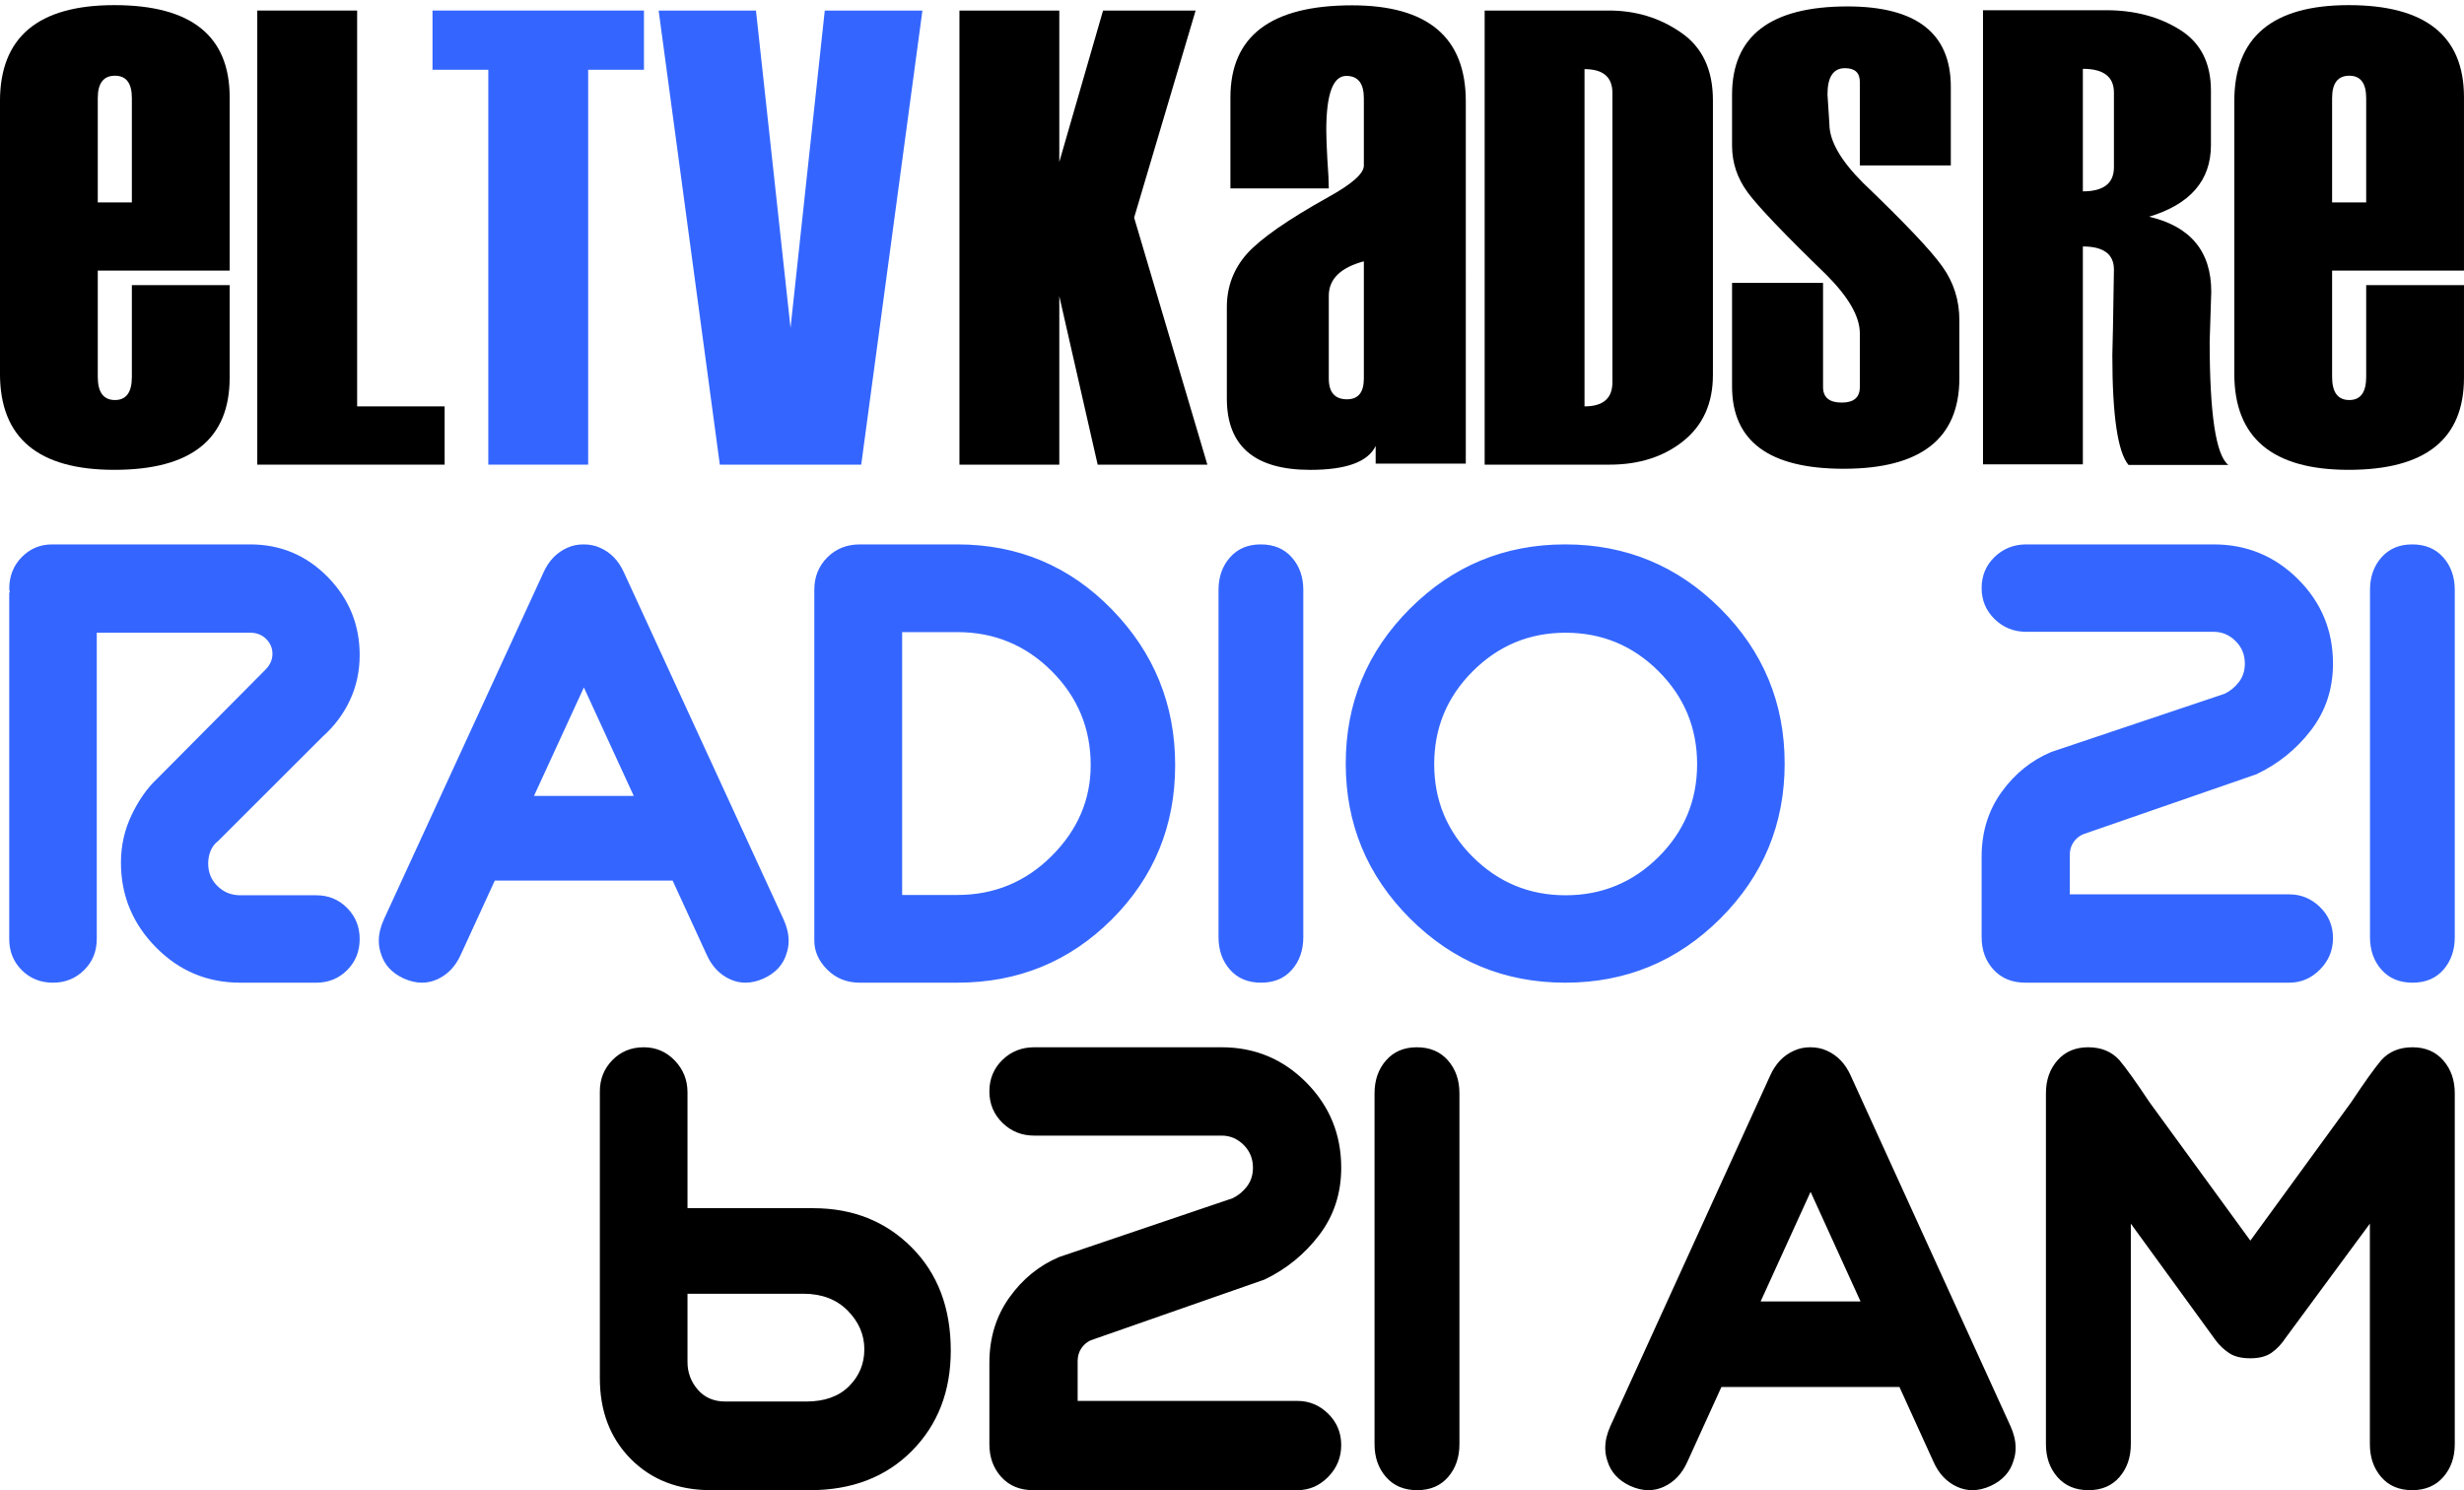
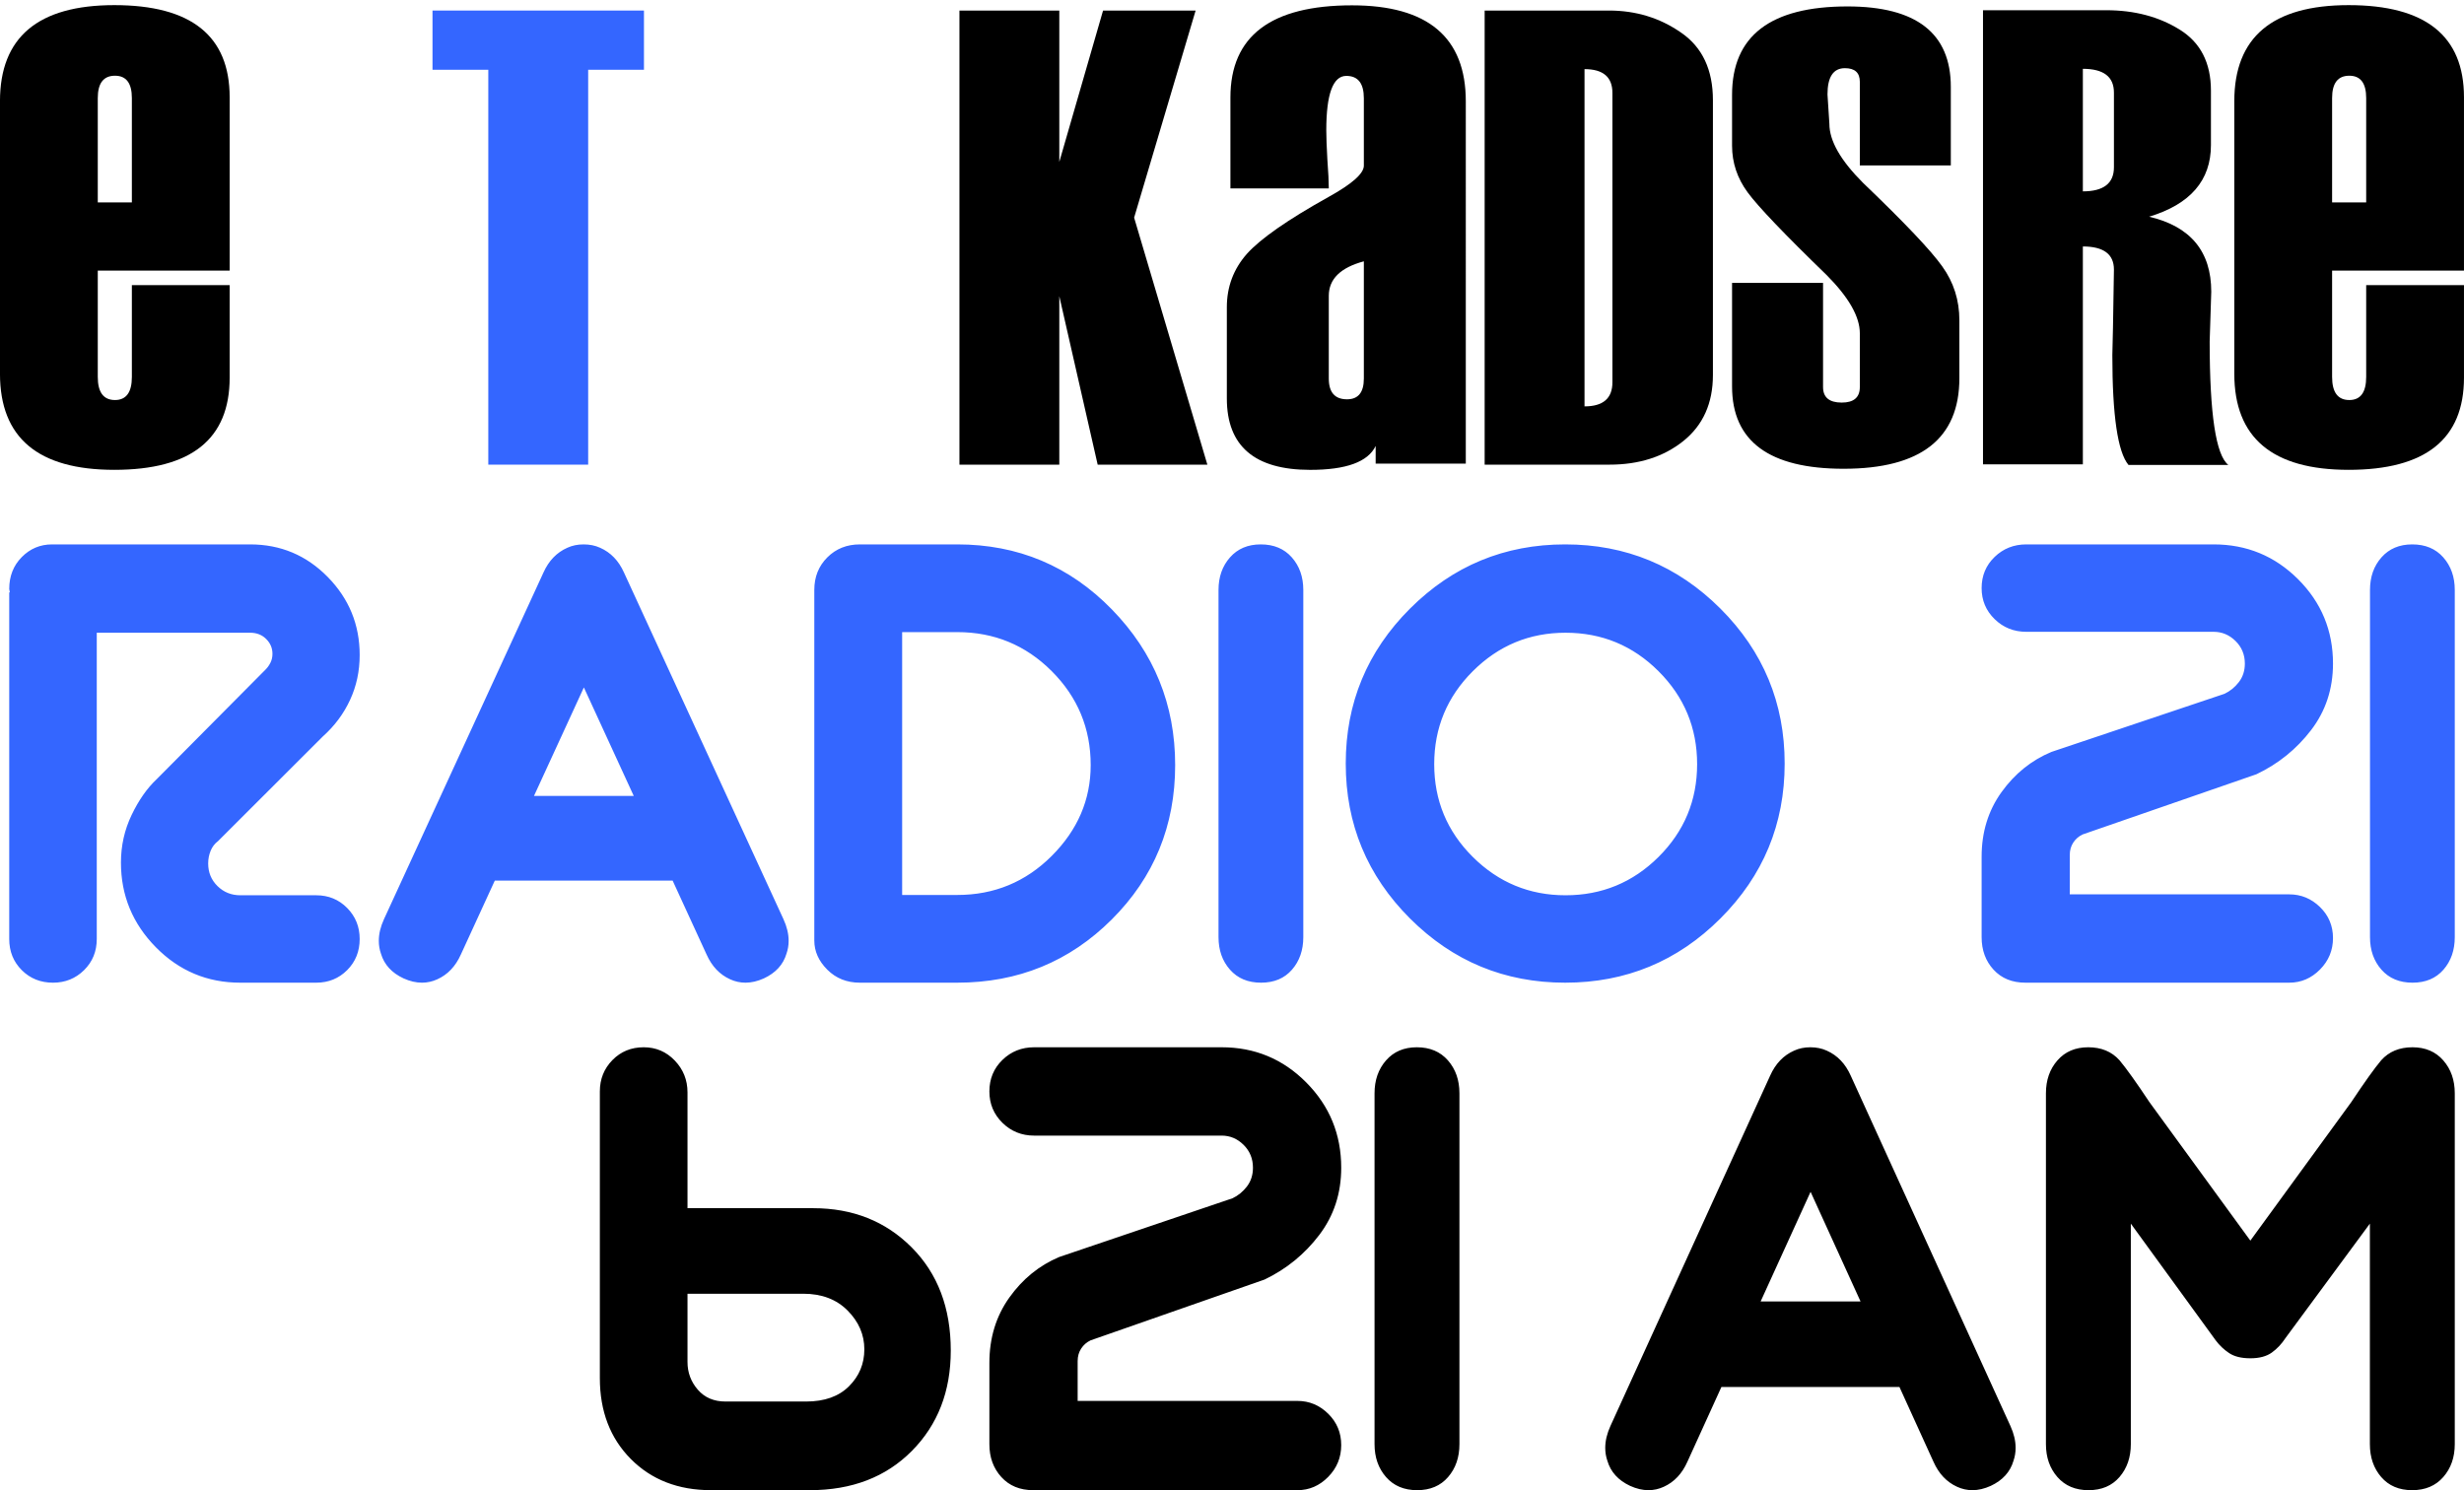
<svg xmlns="http://www.w3.org/2000/svg" width="534" height="323" overflow="hidden">
  <defs>
    <clipPath id="clip0">
      <path d="M252-652 786-652 786-329 252-329Z" fill-rule="evenodd" clip-rule="evenodd" />
    </clipPath>
    <clipPath id="clip1">
      <path d="M252-651 786-651 786-550 252-550Z" fill-rule="evenodd" clip-rule="evenodd" />
    </clipPath>
    <clipPath id="clip2">
      <path d="M252-651 786-651 786-550 252-550Z" fill-rule="evenodd" clip-rule="evenodd" />
    </clipPath>
    <clipPath id="clip3">
      <path d="M252-651 786-651 786-550 252-550Z" fill-rule="evenodd" clip-rule="evenodd" />
    </clipPath>
  </defs>
  <g clip-path="url(#clip0)" transform="translate(-252 652)">
    <path d="M400.996-371.577 400.996-356.782C400.996-354.506 401.738-352.509 403.221-350.791 404.704-349.073 406.708-348.213 409.232-348.213L426.7-348.213C430.686-348.213 433.785-349.318 435.999-351.527 438.213-353.736 439.32-356.403 439.32-359.527 439.32-362.696 438.114-365.496 435.7-367.929 433.287-370.361 430.088-371.577 426.103-371.577ZM644.391-393.669 633.565-369.904 655.218-369.904ZM704.562-425C707.396-425 709.654-424.063 711.337-422.188 712.798-420.448 714.968-417.413 717.846-413.084L739.698-383.092 761.55-413.084C764.428-417.413 766.598-420.448 768.059-422.188 769.742-424.063 772-425 774.834-425 777.624-425 779.849-424.052 781.509-422.155 783.17-420.258 784-417.881 784-415.025L784-338.975C784-336.119 783.17-333.742 781.509-331.845 779.849-329.948 777.602-329 774.768-329 771.934-329 769.698-329.948 768.059-331.845 766.421-333.742 765.602-336.119 765.602-338.975L765.602-386.774 747.336-362.004C746.495-360.71 745.499-359.65 744.347-358.824 743.196-357.999 741.646-357.586 739.698-357.586 737.75-357.586 736.211-357.965 735.082-358.724 733.953-359.483 732.99-360.397 732.193-361.469L713.794-386.774 713.794-338.975C713.794-336.119 712.975-333.742 711.337-331.845 709.698-329.948 707.462-329 704.628-329 701.794-329 699.547-329.948 697.887-331.845 696.226-333.742 695.396-336.119 695.396-338.975L695.396-415.025C695.396-417.881 696.226-420.258 697.887-422.155 699.547-424.052 701.772-425 704.562-425ZM644.325-425C645.653-425 646.849-424.754 647.912-424.264 650.214-423.237 651.941-421.43 653.093-418.841L687.697-342.925C688.45-341.273 688.826-339.689 688.826-338.172 688.826-337.19 688.671-336.252 688.361-335.36 687.653-332.95 686.015-331.142 683.446-329.937 682.074-329.312 680.745-329 679.461-329 678.31-329 677.203-329.246 676.14-329.736 673.882-330.763 672.177-332.57 671.026-335.159L663.653-351.36 625.063-351.36 617.691-335.159C616.539-332.57 614.835-330.763 612.576-329.736 611.514-329.246 610.407-329 609.255-329 607.971-329 606.643-329.312 605.27-329.937 602.702-331.142 601.064-332.95 600.355-335.36 600.045-336.252 599.89-337.19 599.89-338.172 599.89-339.689 600.267-341.273 601.019-342.925L635.624-418.841C636.775-421.43 638.502-423.237 640.805-424.264 641.868-424.754 643.041-425 644.325-425ZM559.057-425C561.891-425 564.138-424.052 565.799-422.155 567.459-420.258 568.29-417.881 568.29-415.025L568.29-338.975C568.29-336.119 567.471-333.742 565.832-331.845 564.194-329.948 561.958-329 559.124-329 556.29-329 554.043-329.948 552.382-331.845 550.722-333.742 549.891-336.119 549.891-338.975L549.891-415.025C549.891-417.881 550.722-420.258 552.382-422.155 554.043-424.052 556.268-425 559.057-425ZM476.117-425 516.766-425C523.939-425 530.05-422.456 535.098-417.368 540.146-412.28 542.67-406.121 542.67-398.891 542.67-393.357 541.087-388.503 537.921-384.331 534.755-380.158 530.803-376.933 526.065-374.657L488.338-361.469C487.497-361.067 486.822-360.476 486.312-359.695 485.803-358.914 485.549-358.01 485.549-356.983L485.549-348.347 533.172-348.347C535.74-348.347 537.965-347.421 539.847-345.569 541.729-343.717 542.67-341.452 542.67-338.774 542.67-336.096 541.729-333.798 539.847-331.879 537.965-329.96 535.74-329 533.172-329L475.918-329C473.039-329 470.737-329.948 469.01-331.845 467.283-333.742 466.42-336.119 466.42-338.975L466.42-356.582C466.42-361.982 467.859-366.701 470.737-370.741 473.615-374.78 477.224-377.714 481.563-379.544L519.091-392.264C520.33-392.844 521.382-393.703 522.246-394.841 523.109-395.979 523.541-397.329 523.541-398.891 523.541-400.855 522.865-402.506 521.515-403.845 520.164-405.184 518.581-405.853 516.766-405.853L476.117-405.853C473.416-405.853 471.124-406.78 469.242-408.632 467.361-410.484 466.42-412.749 466.42-415.427 466.42-418.149 467.361-420.425 469.242-422.255 471.124-424.085 473.416-425 476.117-425ZM391.498-425C394.155-425 396.402-424.04 398.24-422.121 400.077-420.202 400.996-417.904 400.996-415.226L400.996-390.121 428.228-390.121C436.819-390.121 443.937-387.287 449.582-381.619 455.228-375.951 458.051-368.498 458.051-359.259 458.051-350.423 455.239-343.17 449.615-337.502 443.992-331.834 436.619-329 427.498-329L406.11-329C398.981-329 393.181-331.254 388.708-335.762 384.236-340.269 382-346.116 382-353.301L382-415.427C382-418.105 382.908-420.37 384.723-422.222 386.539-424.074 388.797-425 391.498-425Z" fill-rule="evenodd" />
    <path d="M378.537-502.996 367.725-479.478 389.349-479.478ZM591.279-514.854C583.452-514.854 576.752-512.072 571.18-506.507 565.608-500.942 562.822-494.229 562.822-486.367 562.822-478.506 565.608-471.804 571.18-466.261 576.752-460.718 583.452-457.947 591.279-457.947 599.15-457.947 605.872-460.718 611.444-466.261 617.016-471.804 619.802-478.506 619.802-486.367 619.802-494.229 617.016-500.942 611.444-506.507 605.872-512.072 599.15-514.854 591.279-514.854ZM447.514-514.987 447.514-458.013 459.454-458.013C467.458-458.013 474.279-460.829 479.917-466.46 485.556-472.091 488.375-478.661 488.375-486.169 488.375-494.119 485.556-500.909 479.917-506.54 474.279-512.171 467.458-514.987 459.454-514.987ZM774.78-534C777.61-534 779.854-533.061 781.513-531.184 783.171-529.307 784-526.956 784-524.129L784-448.871C784-446.044 783.182-443.693 781.546-441.816 779.909-439.938 777.676-439 774.846-439 772.016-439 769.772-439.938 768.113-441.816 766.455-443.693 765.626-446.044 765.626-448.871L765.626-524.129C765.626-526.956 766.455-529.307 768.113-531.184 769.772-533.061 771.994-534 774.78-534ZM691.144-534 731.739-534C738.903-534 745.005-531.482 750.047-526.448 755.088-521.413 757.608-515.318 757.608-508.163 757.608-502.687 756.027-497.884 752.866-493.754 749.704-489.625 745.757-486.434 741.025-484.181L703.349-471.13C702.508-470.733 701.834-470.148 701.326-469.375 700.817-468.602 700.563-467.708 700.563-466.692L700.563-458.146 748.123-458.146C750.688-458.146 752.91-457.229 754.789-455.396 756.669-453.564 757.608-451.322 757.608-448.672 757.608-446.022 756.669-443.748 754.789-441.849 752.91-439.95 750.688-439 748.123-439L690.945-439C688.07-439 685.771-439.938 684.046-441.816 682.321-443.693 681.459-446.044 681.459-448.871L681.459-466.294C681.459-471.638 682.896-476.309 685.771-480.306 688.645-484.303 692.249-487.207 696.583-489.017L734.061-501.605C735.299-502.179 736.349-503.029 737.211-504.155 738.074-505.281 738.505-506.617 738.505-508.163 738.505-510.106 737.83-511.741 736.482-513.065 735.133-514.391 733.552-515.053 731.739-515.053L691.144-515.053C688.446-515.053 686.158-515.969 684.278-517.802 682.399-519.635 681.459-521.877 681.459-524.526 681.459-527.221 682.399-529.473 684.278-531.284 686.158-533.095 688.446-534 691.144-534ZM591.213-534C604.346-534 615.557-529.363 624.843-520.088 634.13-510.813 638.773-499.617 638.773-486.5 638.773-473.383 634.13-462.187 624.843-452.912 615.557-443.637 604.346-439 591.213-439 578.079-439 566.869-443.637 557.582-452.912 548.296-462.187 543.652-473.383 543.652-486.5 543.652-499.617 548.296-510.813 557.582-520.088 566.869-529.363 578.079-534 591.213-534ZM525.232-534C528.062-534 530.307-533.061 531.965-531.184 533.623-529.307 534.453-526.956 534.453-524.129L534.453-448.871C534.453-446.044 533.634-443.693 531.998-441.816 530.362-439.938 528.129-439 525.299-439 522.468-439 520.224-439.938 518.566-441.816 516.908-443.693 516.078-446.044 516.078-448.871L516.078-524.129C516.078-526.956 516.908-529.307 518.566-531.184 520.224-533.061 522.446-534 525.232-534ZM438.36-534 459.454-534C472.632-534 483.798-529.307 492.952-519.922 502.105-510.537 506.682-499.286 506.682-486.169 506.682-473.007 502.105-461.856 492.952-452.713 483.798-443.571 472.632-439 459.454-439L438.36-439C435.53-439 433.175-439.938 431.296-441.816 429.416-443.693 428.477-445.801 428.477-448.142L428.477-524.129C428.477-526.956 429.416-529.307 431.296-531.184 433.175-533.061 435.53-534 438.36-534ZM378.471-534C379.798-534 380.992-533.757 382.053-533.271 384.353-532.255 386.077-530.467 387.227-527.905L421.786-452.78C422.538-451.145 422.914-449.578 422.914-448.076 422.914-447.104 422.759-446.177 422.449-445.294 421.742-442.909 420.106-441.12 417.541-439.927 416.17-439.309 414.843-439 413.561-439 412.411-439 411.305-439.243 410.244-439.729 407.989-440.745 406.286-442.533 405.137-445.095L397.774-461.127 359.235-461.127 351.872-445.095C350.722-442.533 349.02-440.745 346.764-439.729 345.703-439.243 344.597-439 343.448-439 342.165-439 340.839-439.309 339.468-439.927 336.903-441.12 335.267-442.909 334.559-445.294 334.25-446.177 334.095-447.104 334.095-448.076 334.095-449.578 334.471-451.145 335.222-452.78L369.781-527.905C370.931-530.467 372.656-532.255 374.955-533.271 376.017-533.757 377.189-534 378.471-534ZM263.286-534 306.203-534C312.792-534 318.398-531.648 323.019-526.945 327.64-522.241 329.95-516.599 329.95-510.018 329.95-506.529 329.254-503.283 327.861-500.28 326.468-497.276 324.511-494.649 321.99-492.396L299.239-469.673C298.531-469.143 298-468.447 297.647-467.586 297.293-466.725 297.116-465.809 297.116-464.837 297.116-462.894 297.79-461.259 299.139-459.934 300.488-458.61 302.135-457.947 304.081-457.947L320.531-457.947C323.184-457.947 325.418-457.031 327.231-455.198 329.044-453.365 329.95-451.123 329.95-448.474 329.95-445.779 329.044-443.527 327.231-441.716 325.418-439.905 323.184-439 320.531-439L304.081-439C296.917-439 290.814-441.562 285.773-446.685 280.732-451.808 278.211-457.925 278.211-465.036 278.211-468.701 278.985-472.146 280.533-475.37 282.081-478.594 283.894-481.178 285.972-483.121L309.586-506.905C309.984-507.302 310.327-507.788 310.615-508.362 310.902-508.936 311.046-509.576 311.046-510.283 311.046-511.52 310.592-512.591 309.686-513.496 308.779-514.402 307.618-514.854 306.203-514.854L272.971-514.854 272.971-495.974 272.971-477.812 272.971-448.474C272.971-445.779 272.053-443.527 270.218-441.716 268.383-439.905 266.139-439 263.485-439 260.788-439 258.533-439.905 256.72-441.716 254.907-443.527 254-445.779 254-448.474L254-477.812 254-495.974 254-523.604 254.139-523.604 254-524.328C254-527.11 254.907-529.418 256.72-531.251 258.533-533.084 260.722-534 263.286-534Z" fill="#3466FF" fill-rule="evenodd" />
    <g clip-path="url(#clip1)">
      <g clip-path="url(#clip2)">
        <g clip-path="url(#clip3)">
          <path d="M-992.362-160.153-1011.9-160.153-1011.9-163.641C-1013.55-160.489-1018.28-158.912-1026.09-158.912-1038.13-158.912-1044.15-163.616-1044.15-173.022L-1044.15-191.086C-1044.15-195.117-1042.7-198.632-1039.81-201.629-1036.86-204.627-1030.97-208.374-1022.13-212.871-1017.02-215.455-1014.46-217.522-1014.46-219.073L-1014.46-232.407C-1014.46-235.353-1015.72-236.826-1018.26-236.826-1021.15-236.826-1022.6-233.234-1022.6-226.05-1022.6-224.758-1022.52-222.846-1022.36-220.313-1022.16-217.781-1022.05-215.868-1022.05-214.576L-1043.37-214.576-1043.37-232.562C-1043.37-244.708-1034.59-250.781-1017.02-250.781-1000.58-250.781-992.362-244.45-992.362-231.787ZM-1014.46-176.976-1014.46-200.156C-1019.52-198.916-1022.05-196.642-1022.05-193.334L-1022.05-176.976C-1022.05-174.237-1020.74-172.867-1018.1-172.867-1015.67-172.867-1014.46-174.237-1014.46-176.976Z" transform="matrix(1 0 -0 1.096 1015.81 -530.69)" />
          <path d="M-977.741-176.431-977.741-274.86-952.276-274.86C-946.19-274.86-940.904-273.464-936.42-270.673-931.936-267.927-929.693-263.511-929.693-257.425L-929.693-243.766C-929.693-236.857-933.903-231.983-942.323-229.146-933.446-226.95-929.007-222.214-929.007-214.938L-929.007-195.856C-929.007-189.358-931.135-184.485-935.39-181.236-939.6-178.033-944.634-176.431-950.491-176.431ZM-950.079-240.266-950.079-257.013C-950.079-260.445-952.093-262.161-956.119-262.161L-956.119-235.049C-952.093-235.049-950.079-236.788-950.079-240.266ZM-950.079-194.277-950.079-219.193C-950.079-222.625-952.093-224.341-956.119-224.341L-956.119-189.061C-952.093-189.061-950.079-190.8-950.079-194.277Z" transform="matrix(1.001 0 -0 1 1015.81 -530.69)" />
          <path d="M-867.873-239.579-887.573-239.579-887.573-259.073C-887.573-260.674-888.556-261.475-890.524-261.475-892.583-261.475-893.613-260.674-893.613-259.073L-893.613-190.777C-893.613-189.175-892.583-188.375-890.524-188.375-888.556-188.375-887.573-189.175-887.573-190.777L-887.573-215.075-867.873-215.075-867.873-190.09C-867.873-185.423-870.161-181.671-874.737-178.834-879.313-176.042-884.484-174.647-890.25-174.647-906.906-174.647-915.234-180.55-915.234-192.356L-915.234-255.709C-915.234-268.476-906.906-274.86-890.25-274.86-875.332-274.86-867.873-269.048-867.873-257.425Z" transform="matrix(1.001 0 -0 1 1015.81 -530.69)" />
-           <path d="M-854.1-176.431-854.1-274.86-827.194-274.86C-821.337-274.86-816.12-273.258-811.544-270.055-806.968-266.898-804.68-262.024-804.68-255.435L-804.68-195.856C-804.68-189.724-806.831-184.943-811.132-181.511-815.388-178.124-820.696-176.431-827.056-176.431ZM-826.439-194.277-826.439-257.013C-826.439-260.445-828.452-262.161-832.479-262.161L-832.479-189.061C-828.452-189.061-826.439-190.8-826.439-194.277Z" transform="matrix(1.001 0 -0 1 1015.81 -530.69)" />
          <path d="M-741.808-190.879-770.39-190.879-770.39-170.655C-770.39-167.72-769.146-166.252-766.659-166.252-764.221-166.252-763.002-167.72-763.002-170.655L-763.002-188.118-741.808-188.118-741.808-170.506C-741.808-158.815-750.141-152.969-766.808-152.969-783.325-152.969-791.584-159.063-791.584-171.252L-791.584-223.118C-791.584-235.307-783.325-241.402-766.808-241.402-750.141-241.402-741.808-235.556-741.808-223.864ZM-763.002-203.864-763.002-223.715C-763.002-226.551-764.221-227.969-766.659-227.969-769.146-227.969-770.39-226.551-770.39-223.715L-770.39-203.864Z" transform="matrix(1 0 -0 1.139 1015.81 -530.69)" />
          <path d="M-628.653-175.539-639.017-175.539-641.831-180.962C-646.59-176.752-651.624-174.647-656.932-174.647-662.103-174.647-666.633-175.974-670.522-178.628-674.366-181.328-676.288-185.606-676.288-191.463L-676.288-255.709C-676.288-268.476-668.143-274.86-651.853-274.86-636.386-274.86-628.653-269.048-628.653-257.425L-628.653-239.167-648.215-239.167-648.215-259.073C-648.215-260.674-649.29-261.475-651.441-261.475-653.591-261.475-654.667-260.674-654.667-259.073L-654.667-190.777C-654.667-189.175-653.591-188.375-651.441-188.375-649.29-188.375-648.215-189.175-648.215-190.777L-648.215-209.172-652.676-209.172-652.676-224.273-628.653-224.273Z" transform="matrix(1.001 0 -0 1 1015.81 -530.69)" />
          <path d="M-565.597-176.431-587.218-176.431-587.218-223.655-593.258-223.655-593.258-176.431-614.88-176.431-614.88-274.86-593.258-274.86-593.258-235.598-587.218-235.598-587.218-274.86-565.597-274.86Z" transform="matrix(1.001 0 -0 1 1015.81 -530.69)" />
          <path d="M-532.262-260.514-551.824-260.514-551.824-274.86-532.262-274.86ZM-532.262-176.431-551.824-176.431-551.824-256.121-532.262-256.121Z" transform="matrix(1.001 0 -0 1 1015.81 -530.69)" />
          <path d="M-518.489-215.967-499.407-215.967-499.407-191.669C-499.407-190.068-498.401-189.267-496.387-189.267-494.374-189.267-493.367-190.068-493.367-191.669L-493.367-274.86-471.746-274.86-471.746-193.248C-471.746-181.442-479.914-175.539-496.25-175.539-502.061-175.539-507.232-176.958-511.762-179.795-516.247-182.632-518.489-186.361-518.489-190.983Z" transform="matrix(1.001 0 -0 1 1015.81 -530.69)" />
          <path d="M-404.297-176.431-428.046-176.431-436.352-212.947-436.352-176.431-457.973-176.431-457.973-274.86-436.352-274.86-436.352-242.05-426.879-274.86-406.837-274.86-420.153-229.97Z" transform="matrix(1.001 0 -0 1 1015.81 -530.69)" />
          <path d="M-349.959-176.431-390.524-176.431-390.524-274.86-368.903-274.86-368.903-189.061-349.959-189.061Z" transform="matrix(1.001 0 -0 1 1015.81 -530.69)" />
          <path d="M-260.957-176.431-280.245-176.431-280.245-231.686-291.502-176.431-306.396-176.431-319.3-231.686-319.3-176.431-336.186-176.431-336.186-274.86-308.387-274.86-298.503-223.792-289.923-274.86-260.957-274.86Z" transform="matrix(1.001 0 -0 1 1015.81 -530.69)" />
          <path d="M-690.061-244.315-701.318-244.315-701.318-176.431-720.811-176.431-720.811-244.315-727.401-244.315-727.401-256.121-720.811-256.121C-720.811-263.122-719.942-267.996-718.203-270.741-716.418-273.487-711.156-274.86-702.416-274.86L-690.061-274.86-690.061-264.152-693.836-264.152C-697.177-264.152-699.259-263.511-700.082-262.23-700.906-260.995-701.318-258.958-701.318-256.121L-690.061-256.121Z" transform="matrix(1.001 0 -0 1 1015.81 -530.69)" />
-           <path d="M-197.545-154.163-218.814-154.163-218.814-223.715C-218.814-226.352-220.033-227.67-222.471-227.67-224.908-227.67-226.127-226.402-226.127-223.864L-226.127-154.163-247.396-154.163-247.396-240.805-226.127-240.805-226.127-237.894C-223.291-240.233-218.913-241.402-212.993-241.402-209.162-241.402-205.63-240.357-202.396-238.267-199.162-236.178-197.545-233.118-197.545-229.088Z" transform="matrix(1 0 -0 1.139 1015.81 -530.69)" />
          <path d="M-183.603-192.356-183.603-255.709C-183.603-268.476-175.321-274.86-158.756-274.86-142.42-274.86-134.252-268.522-134.252-255.847L-134.252-192.493C-134.252-186.773-136.54-182.357-141.116-179.246-145.646-176.18-151.572-174.647-158.893-174.647-175.367-174.647-183.603-180.55-183.603-192.356ZM-155.393-191.326-155.393-258.386C-155.393-260.354-156.56-261.338-158.893-261.338-161.318-261.338-162.531-260.354-162.531-258.386L-162.531-191.326C-162.531-189.358-161.318-188.375-158.893-188.375-156.56-188.375-155.393-189.358-155.393-191.326Z" transform="matrix(1.001 0 -0 1 1015.81 -530.69)" />
          <path d="M-99.407-212.673-99.407-176.431-120.479-176.431-120.479-274.86-97.759-274.86C-88.745-274.86-82.064-273.716-77.717-271.428-73.324-269.14-71.127-264.472-71.127-257.425L-71.127-230.107C-71.127-223.655-72.912-219.079-76.481-216.379-80.051-213.725-87.692-212.49-99.407-212.673ZM-92.2-231.96-92.2-255.572C-92.2-259.05-94.602-260.789-99.407-260.789L-99.407-226.744C-94.602-226.744-92.2-228.483-92.2-231.96Z" transform="matrix(1.001 0 -0 1 1015.81 -530.69)" />
          <path d="M-8.003-162.086-16.583-162.086C-25.415-162.086-29.83-166.273-29.83-174.647-48.18-174.647-57.355-180.55-57.355-192.356L-57.355-255.709C-57.355-268.476-49.072-274.86-32.507-274.86-16.171-274.86-8.003-268.522-8.003-255.847L-8.003-192.493C-8.003-185.629-11.618-180.458-18.848-176.98-18.848-175.425-18.299-174.464-17.201-174.098-16.102-173.686-13.037-173.48-8.003-173.48ZM-29.075-191.326-29.075-258.386C-29.075-260.354-30.265-261.338-32.645-261.338-35.07-261.338-36.282-260.354-36.282-258.386L-36.282-191.326C-36.282-189.358-35.07-188.375-32.645-188.375-30.265-188.375-29.075-189.358-29.075-191.326Z" transform="matrix(1.001 0 -0 1 1015.81 -530.69)" />
          <path d="M58.896-176.294 37.275-176.294C34.941-179.085 33.775-187.002 33.775-200.043L33.775-200.18 33.912-206.083C34.049-214.274 34.118-218.461 34.118-218.644 34.118-221.985 31.875-223.655 27.391-223.655L27.391-176.431 5.77-176.431 5.77-274.86 32.47-274.86C38.556-274.86 43.842-273.464 48.326-270.673 52.856-267.881 55.121-263.466 55.121-257.425L55.121-245.619C55.121-237.978 50.66-232.807 41.737-230.107 50.705-228.002 55.19-222.58 55.19-213.84L54.847-203.063C54.847-187.322 56.197-178.399 58.896-176.294ZM34.118-240.815 34.118-257.013C34.118-260.445 31.875-262.161 27.391-262.161L27.391-235.598C31.875-235.598 34.118-237.337 34.118-240.815Z" transform="matrix(1.001 0 -0 1 1015.81 -530.69)" />
          <path d="M72.669-214.938 92.369-214.938 92.369-192.356C92.369-190.113 93.719-188.992 96.418-188.992 99.027-188.992 100.331-190.113 100.331-192.356L100.331-204.024C100.331-207.593 97.951-211.78 93.192-216.585 83.995-225.508 78.275-231.503 76.033-234.569 73.79-237.634 72.669-240.998 72.669-244.658L72.669-255.709C72.669-268.476 80.998-274.86 97.654-274.86 112.571-274.86 120.03-269.048 120.03-257.425L120.03-240.403 100.331-240.403 100.331-258.524C100.331-260.491 99.255-261.475 97.105-261.475 94.588-261.475 93.33-259.576 93.33-255.778L93.742-249.395C93.742-245.734 96.167-241.478 101.017-236.628 110.032-227.979 115.752-221.939 118.177-218.507 120.648-215.075 121.883-211.186 121.883-206.838L121.883-194.277C121.883-181.19 113.532-174.647 96.83-174.647 80.723-174.647 72.669-180.595 72.669-192.493Z" transform="matrix(1.001 0 -0 1 1015.81 -530.69)" />
          <path d="M181.439-262.024 169.358-262.024 169.358-176.431 147.737-176.431 147.737-262.024 135.656-262.024 135.656-274.86 181.439-274.86Z" transform="matrix(1.001 0 -0 1 1015.81 -530.69)" />
          <path d="M316.096-154.76 294.902-154.76 294.902-157.67C292.166-154.934 287.787-153.566 281.768-153.566 277.588-153.566 273.957-154.66 270.872-156.849 267.837-159.088 266.32-161.999 266.32-165.581L266.32-241.402 287.514-241.402 287.514-170.954C287.514-168.317 288.758-166.999 291.245-166.999 293.683-166.999 294.902-168.267 294.902-170.805L294.902-241.402 316.096-241.402Z" transform="matrix(1 0 -0 1.139 1015.81 -530.69)" />
          <path d="M252.319-274.86 239.072-176.431 208.459-176.431 195.212-274.86 216.284-274.86 223.765-206.083 231.178-274.86Z" transform="matrix(1.001 0 -0 1 1015.81 -530.69)" />
          <path d="M417.182-274.86 404.552-176.431 378.95-176.431 371.194-230.725 363.918-176.431 341.816-176.431 329.599-274.86 349.023-274.86 354.515-229.421 361.928-274.86 386.294-274.86 392.197-229.421 399.473-274.86Z" transform="matrix(1.001 0 -0 1 1015.81 -530.69)" />
          <path d="M493.966-176.431 470.766-176.431 460.882-208.074 451.615-176.431 430.955-176.431 447.977-232.372 435.348-274.86 456.145-274.86 463.833-246.306 472.413-274.86 491.838-274.86 477.08-229.283Z" transform="matrix(1.001 0 -0 1 1015.81 -530.69)" />
          <path d="M561.002-274.86 545.833-195.582C544.277-187.482 542.172-182.586 539.518-180.893 536.91-179.154 533.272-178.285 528.605-178.285L514.946-178.285 514.946-188.992C520.071-188.992 523.251-189.244 524.486-189.747 525.722-190.251 526.34-191.738 526.34-194.209 526.34-196.68 523.525-209.561 517.897-232.853L507.738-274.86 527.301-274.86 535.469-232.715 541.921-274.86Z" transform="matrix(1.001 0 -0 1 1015.81 -530.69)" />
          <path d="M623.578-176.431 574.775-176.431 574.775-188.924 598.593-262.024 576.217-262.024 576.217-274.86 621.93-274.86 621.93-261.887 598.25-189.061 623.578-189.061Z" transform="matrix(1.001 0 -0 1 1015.81 -530.69)" />
          <path d="M-714.038-55.006-742.62-55.006-742.62-34.782C-742.62-31.847-741.376-30.38-738.888-30.38-736.451-30.38-735.232-31.847-735.232-34.782L-735.232-52.245-714.038-52.245-714.038-34.633C-714.038-22.942-722.371-17.096-739.038-17.096-755.555-17.096-763.814-23.191-763.814-35.38L-763.814-87.245C-763.814-99.434-755.555-105.529-739.038-105.529-722.371-105.529-714.038-99.683-714.038-87.992ZM-735.232-67.992-735.232-87.842C-735.232-90.678-736.451-92.096-738.888-92.096-741.376-92.096-742.62-90.678-742.62-87.842L-742.62-67.992Z" transform="matrix(1 0 -0 1.139 1015.81 -530.69)" />
-           <path d="M-666.781-20.596-707.346-20.596-707.346-119.024-685.725-119.024-685.725-33.226-666.781-33.226Z" transform="matrix(1.001 0 -0 1 1015.81 -530.69)" />
          <path d="M-623.626-106.189-635.706-106.189-635.706-20.596-657.328-20.596-657.328-106.189-669.408-106.189-669.408-119.024-623.626-119.024Z" fill="#3466FF" transform="matrix(1.001 0 -0 1 1015.81 -530.69)" />
          <path d="M638.753-195.447 638.753-258.801C638.753-271.568 647.241-277.951 664.218-277.951 680.874-277.951 689.203-271.613 689.203-258.938L689.203-195.584C689.203-189.91 686.846-185.517 682.133-182.406 677.465-179.294 671.448-177.738 664.081-177.738 656.485-177.738 650.353-179.271 645.685-182.337 641.064-185.403 638.753-189.773 638.753-195.447ZM667.581-194.417 667.581-261.478C667.581-263.445 666.414-264.429 664.081-264.429 661.61-264.429 660.374-263.445 660.374-261.478L660.374-194.417C660.374-192.45 661.61-191.466 664.081-191.466 666.414-191.466 667.581-192.45 667.581-194.417Z" transform="matrix(1.001 0 -0 1 1015.81 -530.69)" />
          <path d="M728.637-178.63 707.016-178.63 707.016-250.77 698.711-250.77 698.711-265.115C701.868-265.115 704.522-266.465 706.673-269.165 708.869-271.865 709.967-274.496 709.967-277.059L728.637-277.059Z" transform="matrix(1.001 0 -0 1 1015.81 -530.69)" />
          <path d="M787.497-178.184 738.145-178.184 738.145-191.226 762.443-235.841C765.097-240.691 766.424-247.327 766.424-255.746 766.424-260.139 764.96-262.336 762.032-262.336 759.011-262.336 757.501-260.963 757.501-258.217L757.501-241.332 738.145-241.332 738.145-258.492C738.145-271.167 746.29-277.505 762.581-277.505 772.648-277.505 779.306-275.171 782.555-270.504 785.849-265.882 787.497-258.263 787.497-247.647 787.497-243.483 786.787-240.051 785.369-237.351L761.071-190.814 787.497-190.814Z" transform="matrix(1.001 0 -0 1 1015.81 -530.69)" />
          <path d="M797.005-219.882 816.841-219.882 816.841-196.545C816.841-194.12 818.146-192.907 820.754-192.907 823.362-192.907 824.666-194.12 824.666-196.545L824.666-219.333C824.666-221.942 824.003-223.703 822.676-224.618 821.394-225.579 818.969-226.06 815.4-226.06L815.4-237.179C821.577-237.179 824.666-239.101 824.666-242.945L824.666-260.379C824.666-262.347 823.362-263.331 820.754-263.331 818.054-263.331 816.704-262.347 816.704-260.379L816.704-242.259 797.554-242.259 797.554-260.517C797.554-272.139 805.607-277.951 821.715-277.951 828.167-277.951 833.795-276.555 838.6-273.764 843.405-270.973 845.807-266.557 845.807-260.517L845.807-246.995C845.807-239.124 842.055-233.839 834.55-231.139 842.238-228.897 846.081-222.811 846.081-212.881L846.081-198.261C846.081-184.579 837.959-177.738 821.715-177.738 805.241-177.738 797.005-183.961 797.005-196.408Z" transform="matrix(1.001 0 -0 1 1015.81 -530.69)" />
          <path d="M916.61-191.26 905.902-191.26 905.902-178.63 884.83-178.63 884.83-191.26 855.59-191.26 855.59-205.194 876.799-277.059 905.902-277.059 905.902-206.017 916.61-206.017ZM884.83-206.017 884.83-244.867 875.014-206.017Z" transform="matrix(1.001 0 -0 1 1015.81 -530.69)" />
          <path d="M976.018-277.505 972.655-262.61 948.151-262.61 947.19-242.362C949.341-244.512 953.093-245.588 958.447-245.588 969.795-245.588 975.469-240.714 975.469-230.968L975.469-196.03C975.469-190.356 973.204-185.963 968.674-182.852 964.144-179.74 958.195-178.184 950.828-178.184 934.354-178.184 926.118-184.087 926.118-195.893L926.118-220.397 947.19-220.397 947.19-195.138C947.19-192.987 948.403-191.912 950.828-191.912 953.207-191.912 954.397-192.987 954.397-195.138L954.397-227.879C954.397-230.213 953.07-231.379 950.416-231.379 947.991-231.379 946.732-229.366 946.641-225.339L926.392-225.888 927.49-277.505Z" transform="matrix(1.001 0 -0 1 1015.81 -530.69)" />
          <path d="M1034.88-248.985 1013.81-248.985 1014.22-256.947C1014.22-262.027 1012.89-264.566 1010.24-264.566 1007.81-264.566 1006.6-263.491 1006.6-261.34L1006.6-242.121C1008.2-244.272 1011.63-245.347 1016.89-245.347 1022.11-245.347 1026.41-244.043 1029.8-241.435 1033.18-238.827 1034.88-235.258 1034.88-230.727L1034.88-195.584C1034.88-189.864 1032.59-185.449 1028.01-182.337 1023.48-179.271 1017.56-177.738 1010.24-177.738 993.763-177.738 985.526-183.641 985.526-195.447L985.526-258.801C985.526-271.568 993.809-277.951 1010.37-277.951 1026.71-277.951 1034.88-271.613 1034.88-258.938ZM1013.81-194.692 1013.81-226.884C1013.81-229.08 1012.62-230.178 1010.24-230.178 1007.81-230.178 1006.6-229.08 1006.6-226.884L1006.6-194.692C1006.6-192.541 1007.81-191.466 1010.24-191.466 1012.62-191.466 1013.81-192.541 1013.81-194.692Z" transform="matrix(1.001 0 -0 1 1015.81 -530.69)" />
          <path d="M1094.77-262.988 1067.72-178.63 1044.39-178.63 1071.43-263.262 1045.96-263.262 1045.96-277.059 1094.77-277.059Z" transform="matrix(1.001 0 -0 1 1015.81 -530.69)" />
-           <path d="M1163.13-219.745 1184.21-219.745 1184.21-194.692C1184.21-192.541 1185.42-191.466 1187.84-191.466 1190.22-191.466 1191.41-192.541 1191.41-194.692L1191.41-223.932C1189.86-222.285 1186.95-221.461 1182.7-221.461 1176.93-221.461 1172.22-222.834 1168.56-225.579 1164.94-228.371 1163.13-232.237 1163.13-237.179L1163.13-260.105C1163.13-265.825 1165.4-270.218 1169.93-273.284 1174.46-276.395 1180.39-277.951 1187.71-277.951 1195.12-277.951 1201.09-276.418 1205.62-273.352 1210.2-270.286 1212.49-265.916 1212.49-260.242L1212.49-196.82C1212.49-184.099 1204.18-177.738 1187.57-177.738 1171.28-177.738 1163.13-184.053 1163.13-196.682ZM1191.41-237.729 1191.41-261.34C1191.41-263.491 1190.22-264.566 1187.84-264.566 1185.42-264.566 1184.21-263.491 1184.21-261.34L1184.21-237.729C1184.21-235.578 1185.42-234.502 1187.84-234.502 1190.22-234.502 1191.41-235.578 1191.41-237.729Z" transform="matrix(1.001 0 -0 1 1015.81 -530.69)" />
          <path d="M1115.67-231.826C1108.44-234.068 1104.82-240.2 1104.82-250.221L1104.82-260.517C1104.82-272.139 1112.88-277.951 1128.98-277.951 1135.44-277.951 1141.07-276.555 1145.87-273.764 1150.67-270.973 1153.08-266.557 1153.08-260.517L1153.08-250.221C1153.08-240.2 1149.46-234.068 1142.23-231.826 1149.83-229.995 1153.63-224.939 1153.63-216.656L1153.63-196.408C1153.63-183.961 1145.37-177.738 1128.85-177.738 1112.47-177.738 1104.27-183.961 1104.27-196.408L1104.27-216.656C1104.27-224.985 1108.07-230.041 1115.67-231.826ZM1132.55-240.955 1132.55-261.478C1132.55-263.445 1131.36-264.429 1128.98-264.429 1126.56-264.429 1125.35-263.445 1125.35-261.478L1125.35-240.955C1125.35-238.987 1126.56-238.003 1128.98-238.003 1131.36-238.003 1132.55-238.987 1132.55-240.955ZM1132.55-194.417 1132.55-223.108C1132.55-225.076 1131.36-226.06 1128.98-226.06 1126.56-226.06 1125.35-225.076 1125.35-223.108L1125.35-194.417C1125.35-192.45 1126.56-191.466 1128.98-191.466 1131.36-191.466 1132.55-192.45 1132.55-194.417Z" transform="matrix(1.001 0 -0 1 1015.81 -530.69)" />
-           <path d="M-563.34-119.024-576.588-20.596-607.201-20.596-620.448-119.024-599.376-119.024-591.894-50.248-584.481-119.024Z" fill="#3466FF" transform="matrix(1.001 0 -0 1 1015.81 -530.69)" />
          <path d="M-501.648-20.596-525.397-20.596-533.703-57.112-533.703-20.596-555.324-20.596-555.324-119.024-533.703-119.024-533.703-86.215-524.231-119.024-504.188-119.024-517.504-74.134Z" transform="matrix(1.001 0 -0 1 1015.81 -530.69)" />
          <path d="M-441.613-20.596-441.613-119.024-414.707-119.024C-408.85-119.024-403.633-117.423-399.057-114.22-394.481-111.062-392.193-106.189-392.193-99.6L-392.193-40.021C-392.193-33.889-394.344-29.107-398.646-25.675-402.901-22.289-408.209-20.596-414.57-20.596ZM-413.952-38.442-413.952-101.178C-413.952-104.61-415.965-106.326-419.992-106.326L-419.992-33.226C-415.965-33.226-413.952-34.965-413.952-38.442Z" transform="matrix(1.001 0 -0 1 1015.81 -530.69)" />
          <path d="M-388.048-59.995-368.348-59.995-368.348-37.413C-368.348-35.17-366.998-34.049-364.299-34.049-361.69-34.049-360.386-35.17-360.386-37.413L-360.386-49.081C-360.386-52.65-362.766-56.837-367.525-61.642-376.722-70.565-382.442-76.56-384.684-79.626-386.927-82.691-388.048-86.055-388.048-89.715L-388.048-100.766C-388.048-113.533-379.72-119.917-363.063-119.917-348.146-119.917-340.687-114.105-340.687-102.482L-340.687-85.46-360.386-85.46-360.386-103.581C-360.386-105.548-361.462-106.532-363.612-106.532-366.129-106.532-367.387-104.633-367.387-100.835L-366.976-94.451C-366.976-90.791-364.55-86.535-359.7-81.685-350.685-73.036-344.965-66.996-342.54-63.564-340.069-60.132-338.834-56.242-338.834-51.895L-338.834-39.334C-338.834-26.247-347.185-19.704-363.887-19.704-379.994-19.704-388.048-25.652-388.048-37.55Z" transform="matrix(1.001 0 -0 1 1015.81 -530.69)" />
          <path d="M-280.594-20.527-302.215-20.527C-304.549-23.319-305.716-31.235-305.716-44.276L-305.716-44.414-305.578-50.317C-305.441-58.508-305.372-62.695-305.372-62.878-305.372-66.218-307.615-67.888-312.099-67.888L-312.099-20.665-333.72-20.665-333.72-119.093-307.02-119.093C-300.934-119.093-295.649-117.697-291.164-114.906-286.634-112.115-284.369-107.699-284.369-101.659L-284.369-89.853C-284.369-82.211-288.83-77.04-297.754-74.34-288.785-72.235-284.3-66.813-284.3-58.073L-284.643-47.297C-284.643-31.555-283.294-22.632-280.594-20.527ZM-305.372-85.048-305.372-101.247C-305.372-104.679-307.615-106.395-312.099-106.395L-312.099-79.831C-307.615-79.831-305.372-81.57-305.372-85.048Z" transform="matrix(1.001 0 -0 1 1015.81 -530.69)" />
          <path d="M-229.814-55.006-258.396-55.006-258.396-34.782C-258.396-31.847-257.152-30.38-254.664-30.38-252.227-30.38-251.008-31.847-251.008-34.782L-251.008-52.245-229.814-52.245-229.814-34.633C-229.814-22.942-238.147-17.096-254.814-17.096-271.331-17.096-279.59-23.191-279.59-35.38L-279.59-87.245C-279.59-99.434-271.331-105.529-254.814-105.529-238.147-105.529-229.814-99.683-229.814-87.992ZM-251.008-67.992-251.008-87.842C-251.008-90.678-252.227-92.096-254.664-92.096-257.152-92.096-258.396-90.678-258.396-87.842L-258.396-67.992Z" transform="matrix(1 0 -0 1.139 1015.81 -530.69)" />
          <path d="M-446.141-19.001-465.677-19.001-465.677-22.489C-467.331-19.337-472.06-17.76-479.865-17.76-491.907-17.76-497.928-22.463-497.928-31.87L-497.928-49.934C-497.928-53.965-496.481-57.48-493.587-60.477-490.641-63.475-484.749-67.222-475.911-71.719-470.794-74.303-468.236-76.37-468.236-77.921L-468.236-91.255C-468.236-94.201-469.502-95.674-472.034-95.674-474.929-95.674-476.376-92.082-476.376-84.898-476.376-83.606-476.298-81.694-476.143-79.161-475.936-76.629-475.833-74.716-475.833-73.424L-497.153-73.424-497.153-91.41C-497.153-103.556-488.367-109.629-470.794-109.629-454.358-109.629-446.14-103.298-446.14-90.635ZM-468.236-35.824-468.236-59.004C-473.301-57.764-475.833-55.49-475.833-52.182L-475.833-35.824C-475.833-33.085-474.515-31.715-471.879-31.715-469.45-31.715-468.236-33.085-468.236-35.824Z" transform="matrix(1 0 -0 1.096 1015.81 -530.69)" />
        </g>
      </g>
    </g>
  </g>
</svg>